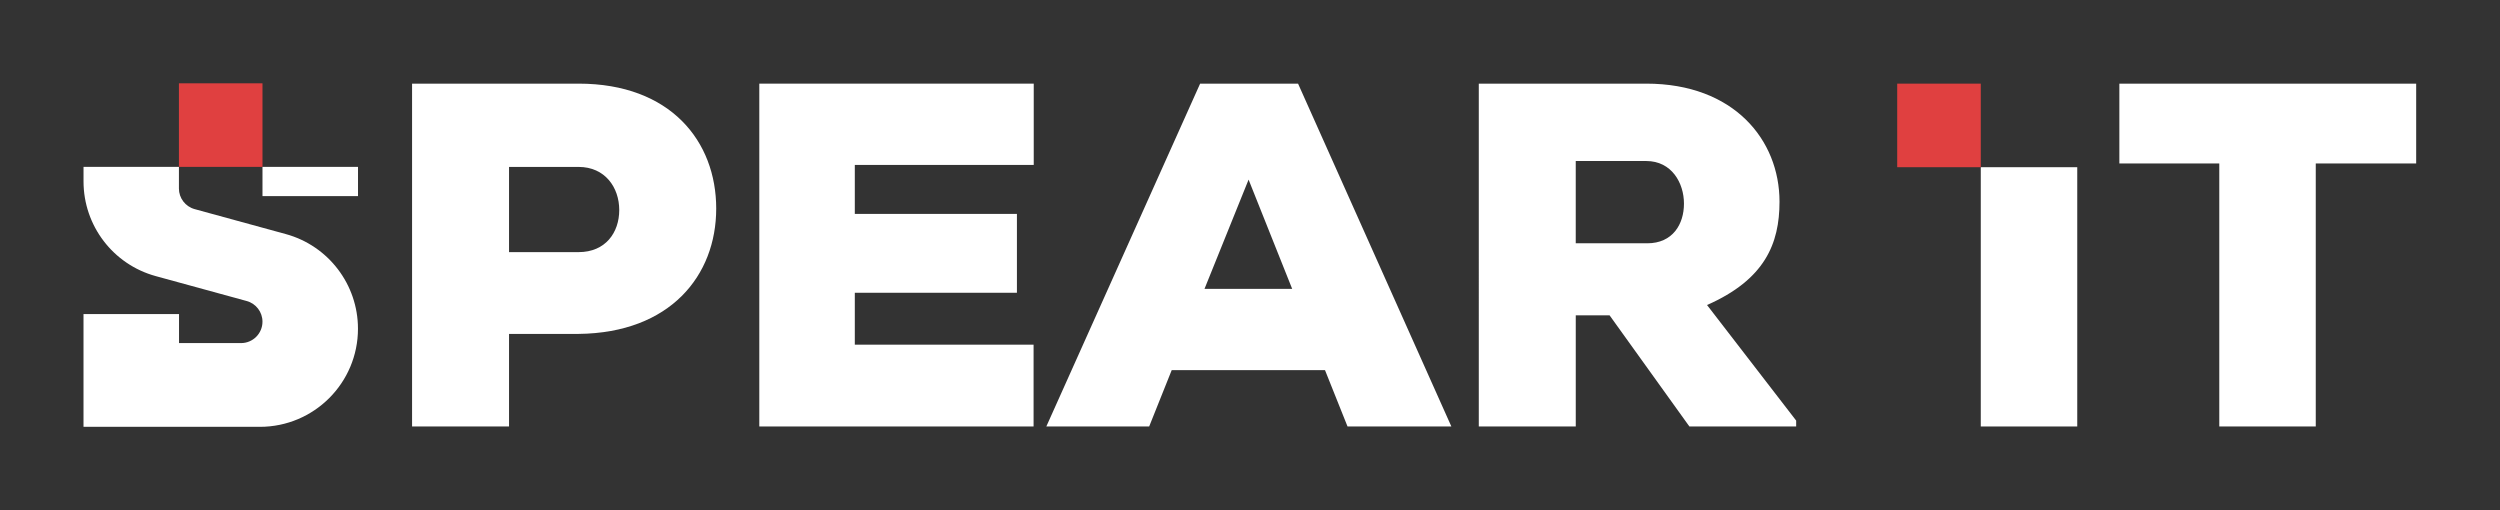
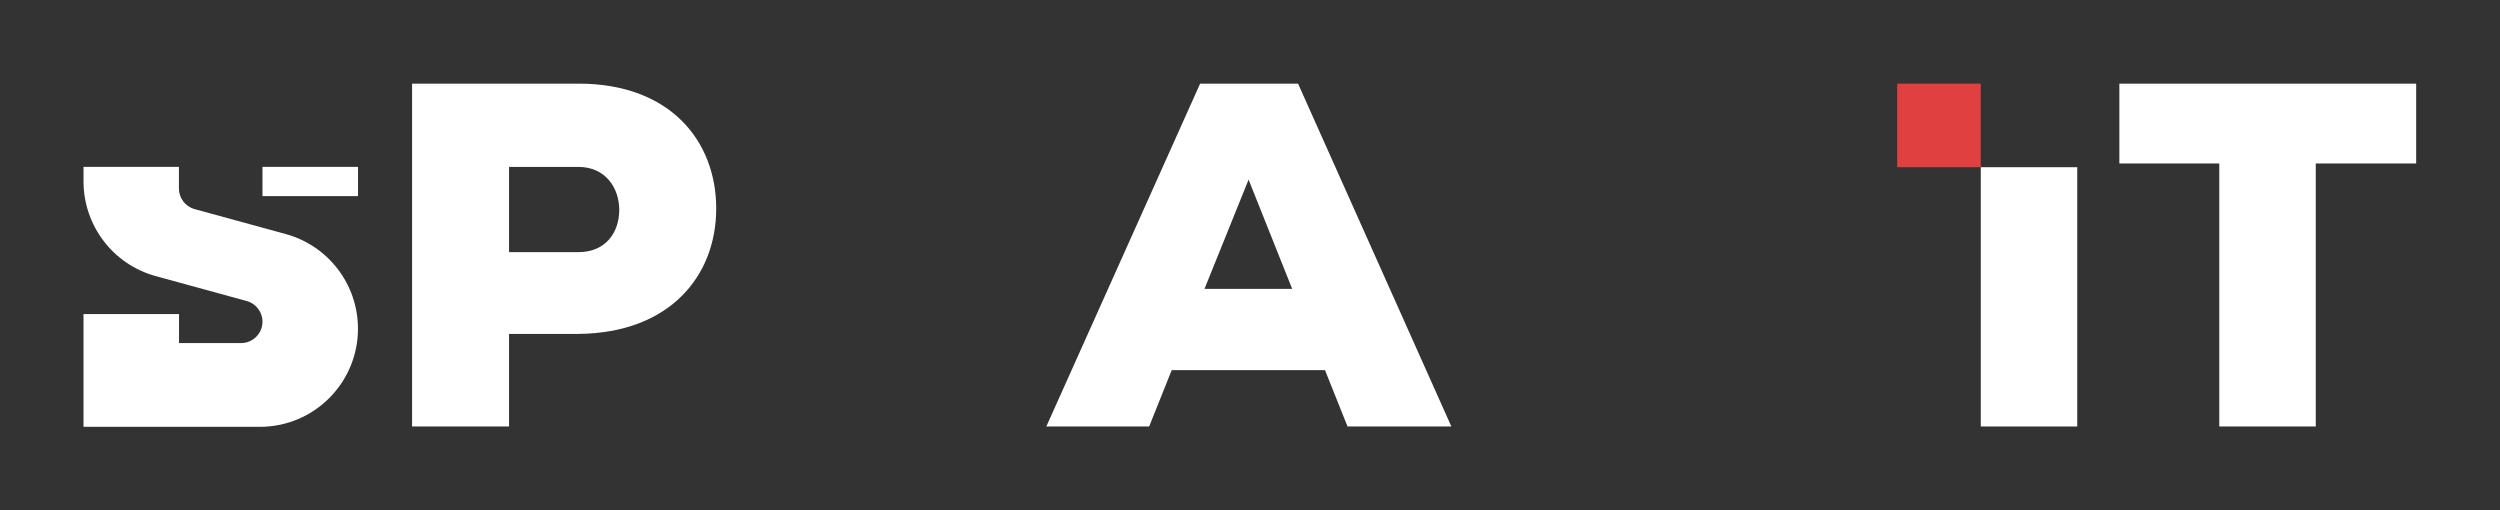
<svg xmlns="http://www.w3.org/2000/svg" id="LOGO" viewBox="0 0 1322.06 269.9">
  <rect x="0" y="0" width="1322.06" height="269.9" fill="#333333" stroke="none" />
  <defs>
    <style>      .cls-1 {        fill: #fff;      }      .cls-2 {        fill: #e04040;      }    </style>
  </defs>
  <g>
    <path class="cls-1" d="M94.62,99.67v-11.42h-50.45v7.71c0,23.38,15.63,43.87,38.18,50.05l48.12,13.18c4.92,1.35,8.33,5.82,8.33,10.92h0c0,6.25-5.07,11.32-11.32,11.32h-32.81s0-15.36,0-15.36h-50.51v59.65h93.25c28.66,0,51.89-23.23,51.89-51.89h0c0-23.38-15.64-43.88-38.19-50.05l-48.17-13.19c-4.92-1.35-8.33-5.82-8.33-10.92Z" />
-     <rect class="cls-2" x="94.62" y="44.06" width="44.19" height="44.19" />
    <rect class="cls-1" x="138.81" y="88.25" width="50.51" height="15.46" />
  </g>
  <path class="cls-1" d="M269.19,176.58v48.95h-51.28V44.23h88.06c48.69,0,72.78,30.56,72.78,66.05s-24.35,65.79-72.78,66.3h-36.78ZM269.19,133.33h36.78c14.25,0,21.5-10.36,21.5-22.27s-7.51-22.79-21.5-22.79h-36.78v45.07Z" />
-   <path class="cls-1" d="M546.58,225.53h-145.04V44.23h145.12v42.99h-94.62v25.9h85.73v41.7h-85.73v27.45h94.54v43.25Z" />
  <path class="cls-1" d="M700.69,195.75h-81.07l-11.91,29.79h-54.39l81.33-181.3h51.8l81.07,181.3h-54.91l-11.91-29.79ZM660.28,94.99l-23.31,57.76h46.36l-23.05-57.76Z" />
-   <path class="cls-1" d="M949.85,225.53h-56.46l-42.22-58.79h-17.87v58.79h-51.28V44.23h88.58c46.36,0,70.45,29.79,70.45,62.42,0,22.27-7.77,41.18-38.33,54.65l47.14,61.12v3.11ZM833.29,85.15v43.51h37.81c13.47,0,19.42-10.1,19.42-20.98s-6.47-22.53-19.94-22.53h-37.3Z" />
  <path class="cls-1" d="M1173.61,86.45h-52.84v-42.22h156.96v42.22h-53.1v139.08h-51.02V86.45Z" />
  <g>
    <path class="cls-1" d="M1047.48,225.53V88.42h51.02v137.11h-51.02Z" />
    <rect class="cls-2" x="1003.29" y="44.23" width="44.19" height="44.19" />
  </g>
</svg>